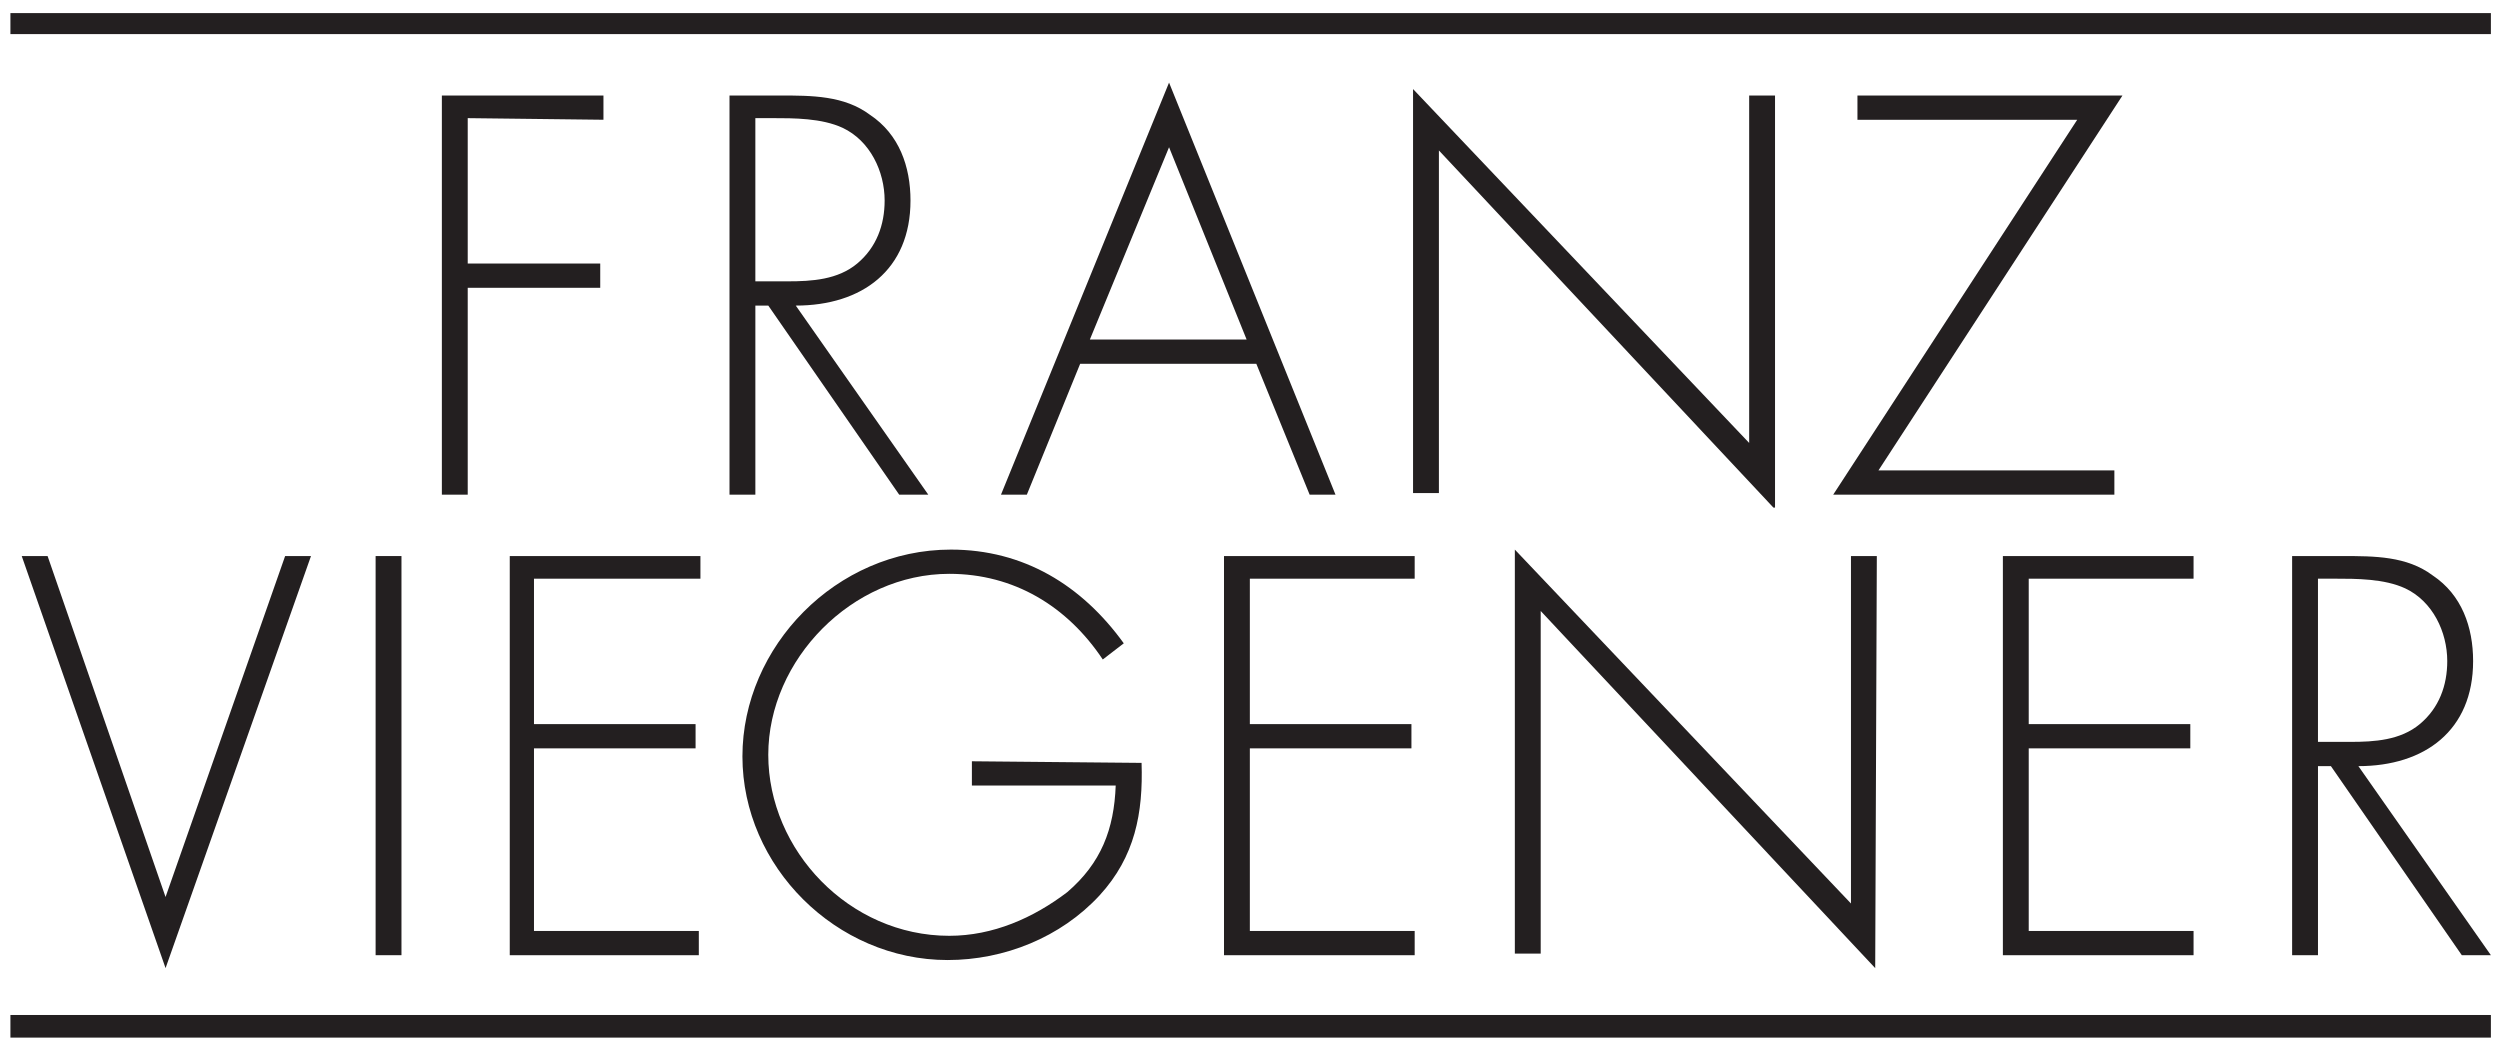
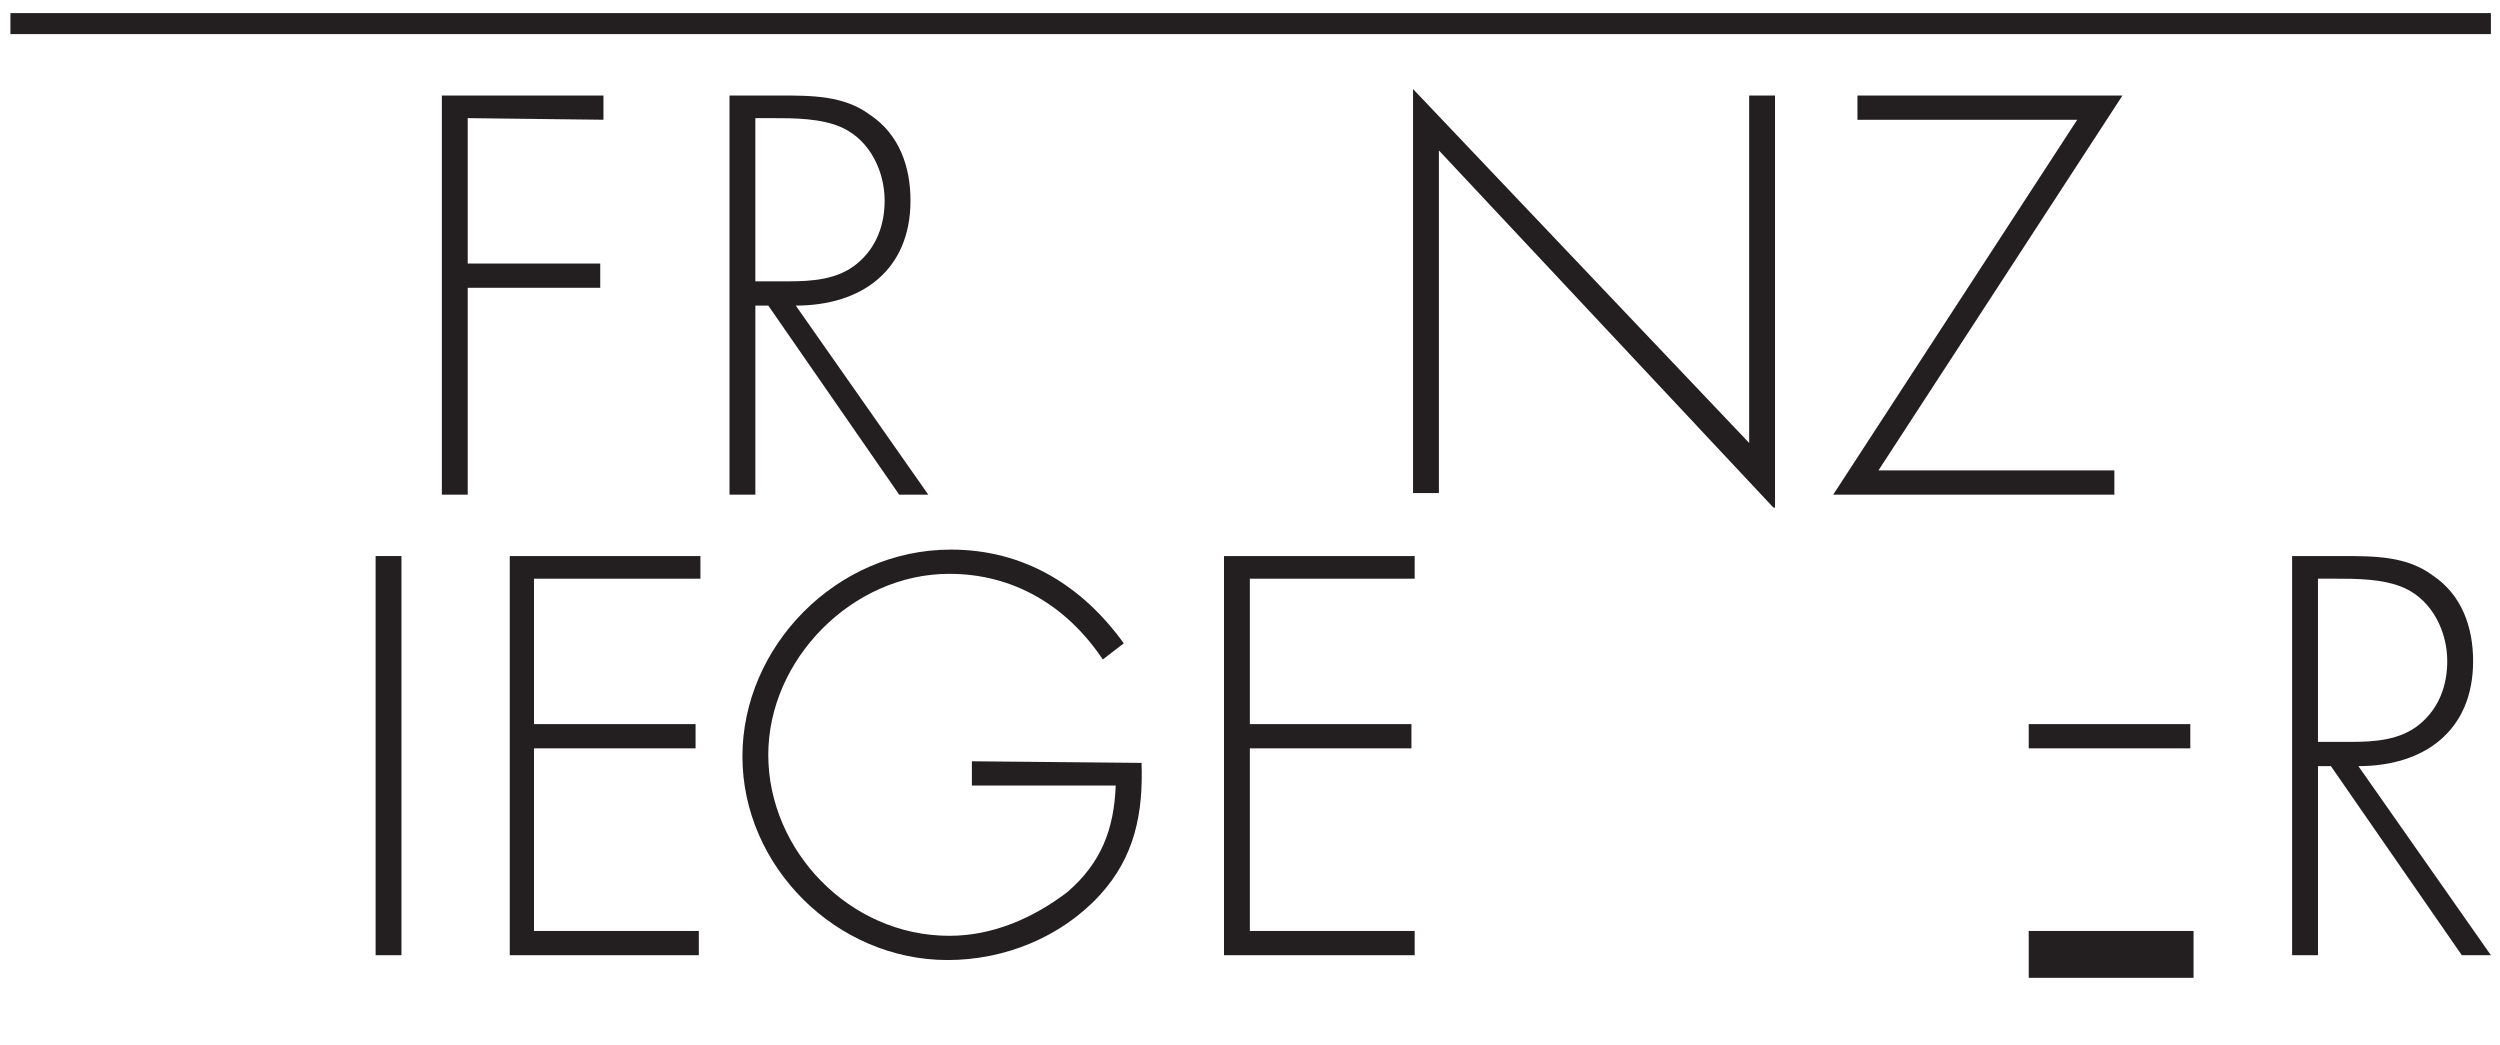
<svg xmlns="http://www.w3.org/2000/svg" id="Layer_1" version="1.1" viewBox="0 0 1920 802.87">
  <defs>
    <style>
      .st0 {
        fill: #231f20;
      }
    </style>
  </defs>
  <path class="st0" d="M359.21,90.73v111.69h101.77v18.62h-101.77v158.85h-19.86V73.35h124.1v18.62l-104.25-1.24h0Z" />
  <path class="st0" d="M712.91,379.89h-22.34l-100.52-145.2h-9.93v145.2h-19.86V73.35h38.47c24.82,0,49.64,0,69.5,14.89,22.34,14.89,31.03,39.71,31.03,65.78,0,53.36-37.23,80.67-88.11,80.67l101.77,145.2ZM604.94,216.07c18.62,0,38.47-1.24,53.36-13.65s21.1-29.79,21.1-48.4c0-22.34-11.17-45.92-32.27-55.85-16.13-7.45-37.23-7.45-54.61-7.45h-12.41v125.35h24.82Z" />
-   <path class="st0" d="M829.57,279.37l-40.95,100.52h-19.86L897.83,63.43l127.83,316.47h-19.86l-40.95-100.52s-135.27,0-135.27,0ZM897.83,113.07l-60.81,147.68h120.38l-59.57-147.68Z" />
  <path class="st0" d="M1361.98,389.82l-256.9-274.27v263.1h-19.86V68.39l258.14,271.79V73.35h19.86v316.47h-1.24Z" />
  <path class="st0" d="M1623.84,361.28v18.62h-215.94l187.4-287.92h-168.78v-18.62h203.53l-187.4,287.92s181.19,0,181.19,0Z" />
-   <path class="st0" d="M127.14,688.91h0l91.84-261.86h19.86l-111.69,316.47L16.69,427.05h19.86l90.6,261.86Z" />
  <path class="st0" d="M308.33,733.59h-19.86v-306.54h19.86v306.54Z" />
  <path class="st0" d="M410.1,444.43v111.69h124.1v18.62h-124.1v140.24h126.59v18.62h-145.2v-306.54h146.44v17.37h-127.83Z" />
  <path class="st0" d="M876.73,585.9c1.24,38.47-4.96,71.98-32.27,101.77-29.79,32.27-73.22,49.64-116.66,49.64-85.63,0-157.61-71.98-157.61-156.37s71.98-158.85,160.09-158.85c55.85,0,100.52,27.3,132.79,71.98l-16.13,12.41c-27.3-40.95-68.26-65.78-117.9-65.78-74.46,0-139,65.78-139,139s62.05,139,139,139c33.51,0,64.53-13.65,90.6-33.51,26.06-22.34,35.99-48.4,37.23-81.91h-110.45v-18.62l130.31,1.24h0Z" />
  <path class="st0" d="M959.88,444.43v111.69h124.1v18.62h-124.1v140.24h126.59v18.62h-146.44v-306.54h146.44v17.37h-126.59Z" />
-   <path class="st0" d="M1440.16,743.52l-256.9-274.27v263.1h-19.86v-310.26l258.14,271.79v-266.82h19.86l-1.24,316.47h0Z" />
-   <path class="st0" d="M1558.06,444.43v111.69h124.1v18.62h-124.1v140.24h126.59v18.62h-146.44v-306.54h146.44v17.37h-126.59Z" />
+   <path class="st0" d="M1558.06,444.43v111.69h124.1v18.62h-124.1v140.24h126.59v18.62h-146.44h146.44v17.37h-126.59Z" />
  <path class="st0" d="M1913,733.59h-22.34l-100.52-145.2h-9.93v145.2h-19.86v-306.54h38.47c24.82,0,49.64,0,69.5,14.89,22.34,14.89,31.03,39.71,31.03,65.78,0,53.36-37.23,80.67-88.11,80.67l101.77,145.2ZM1805.03,569.77c18.62,0,38.47-1.24,53.36-13.65,14.89-12.41,21.1-29.79,21.1-48.4,0-22.34-11.17-45.92-32.27-55.85-16.13-7.45-37.23-7.45-54.61-7.45h-12.41v125.35h24.82Z" />
-   <polygon class="st0" points="8 796.88 8 779.51 1913 779.51 1913 796.88 8 796.88" />
  <polygon class="st0" points="8 26.19 8 10.06 1913 10.06 1913 26.19 8 26.19" />
</svg>